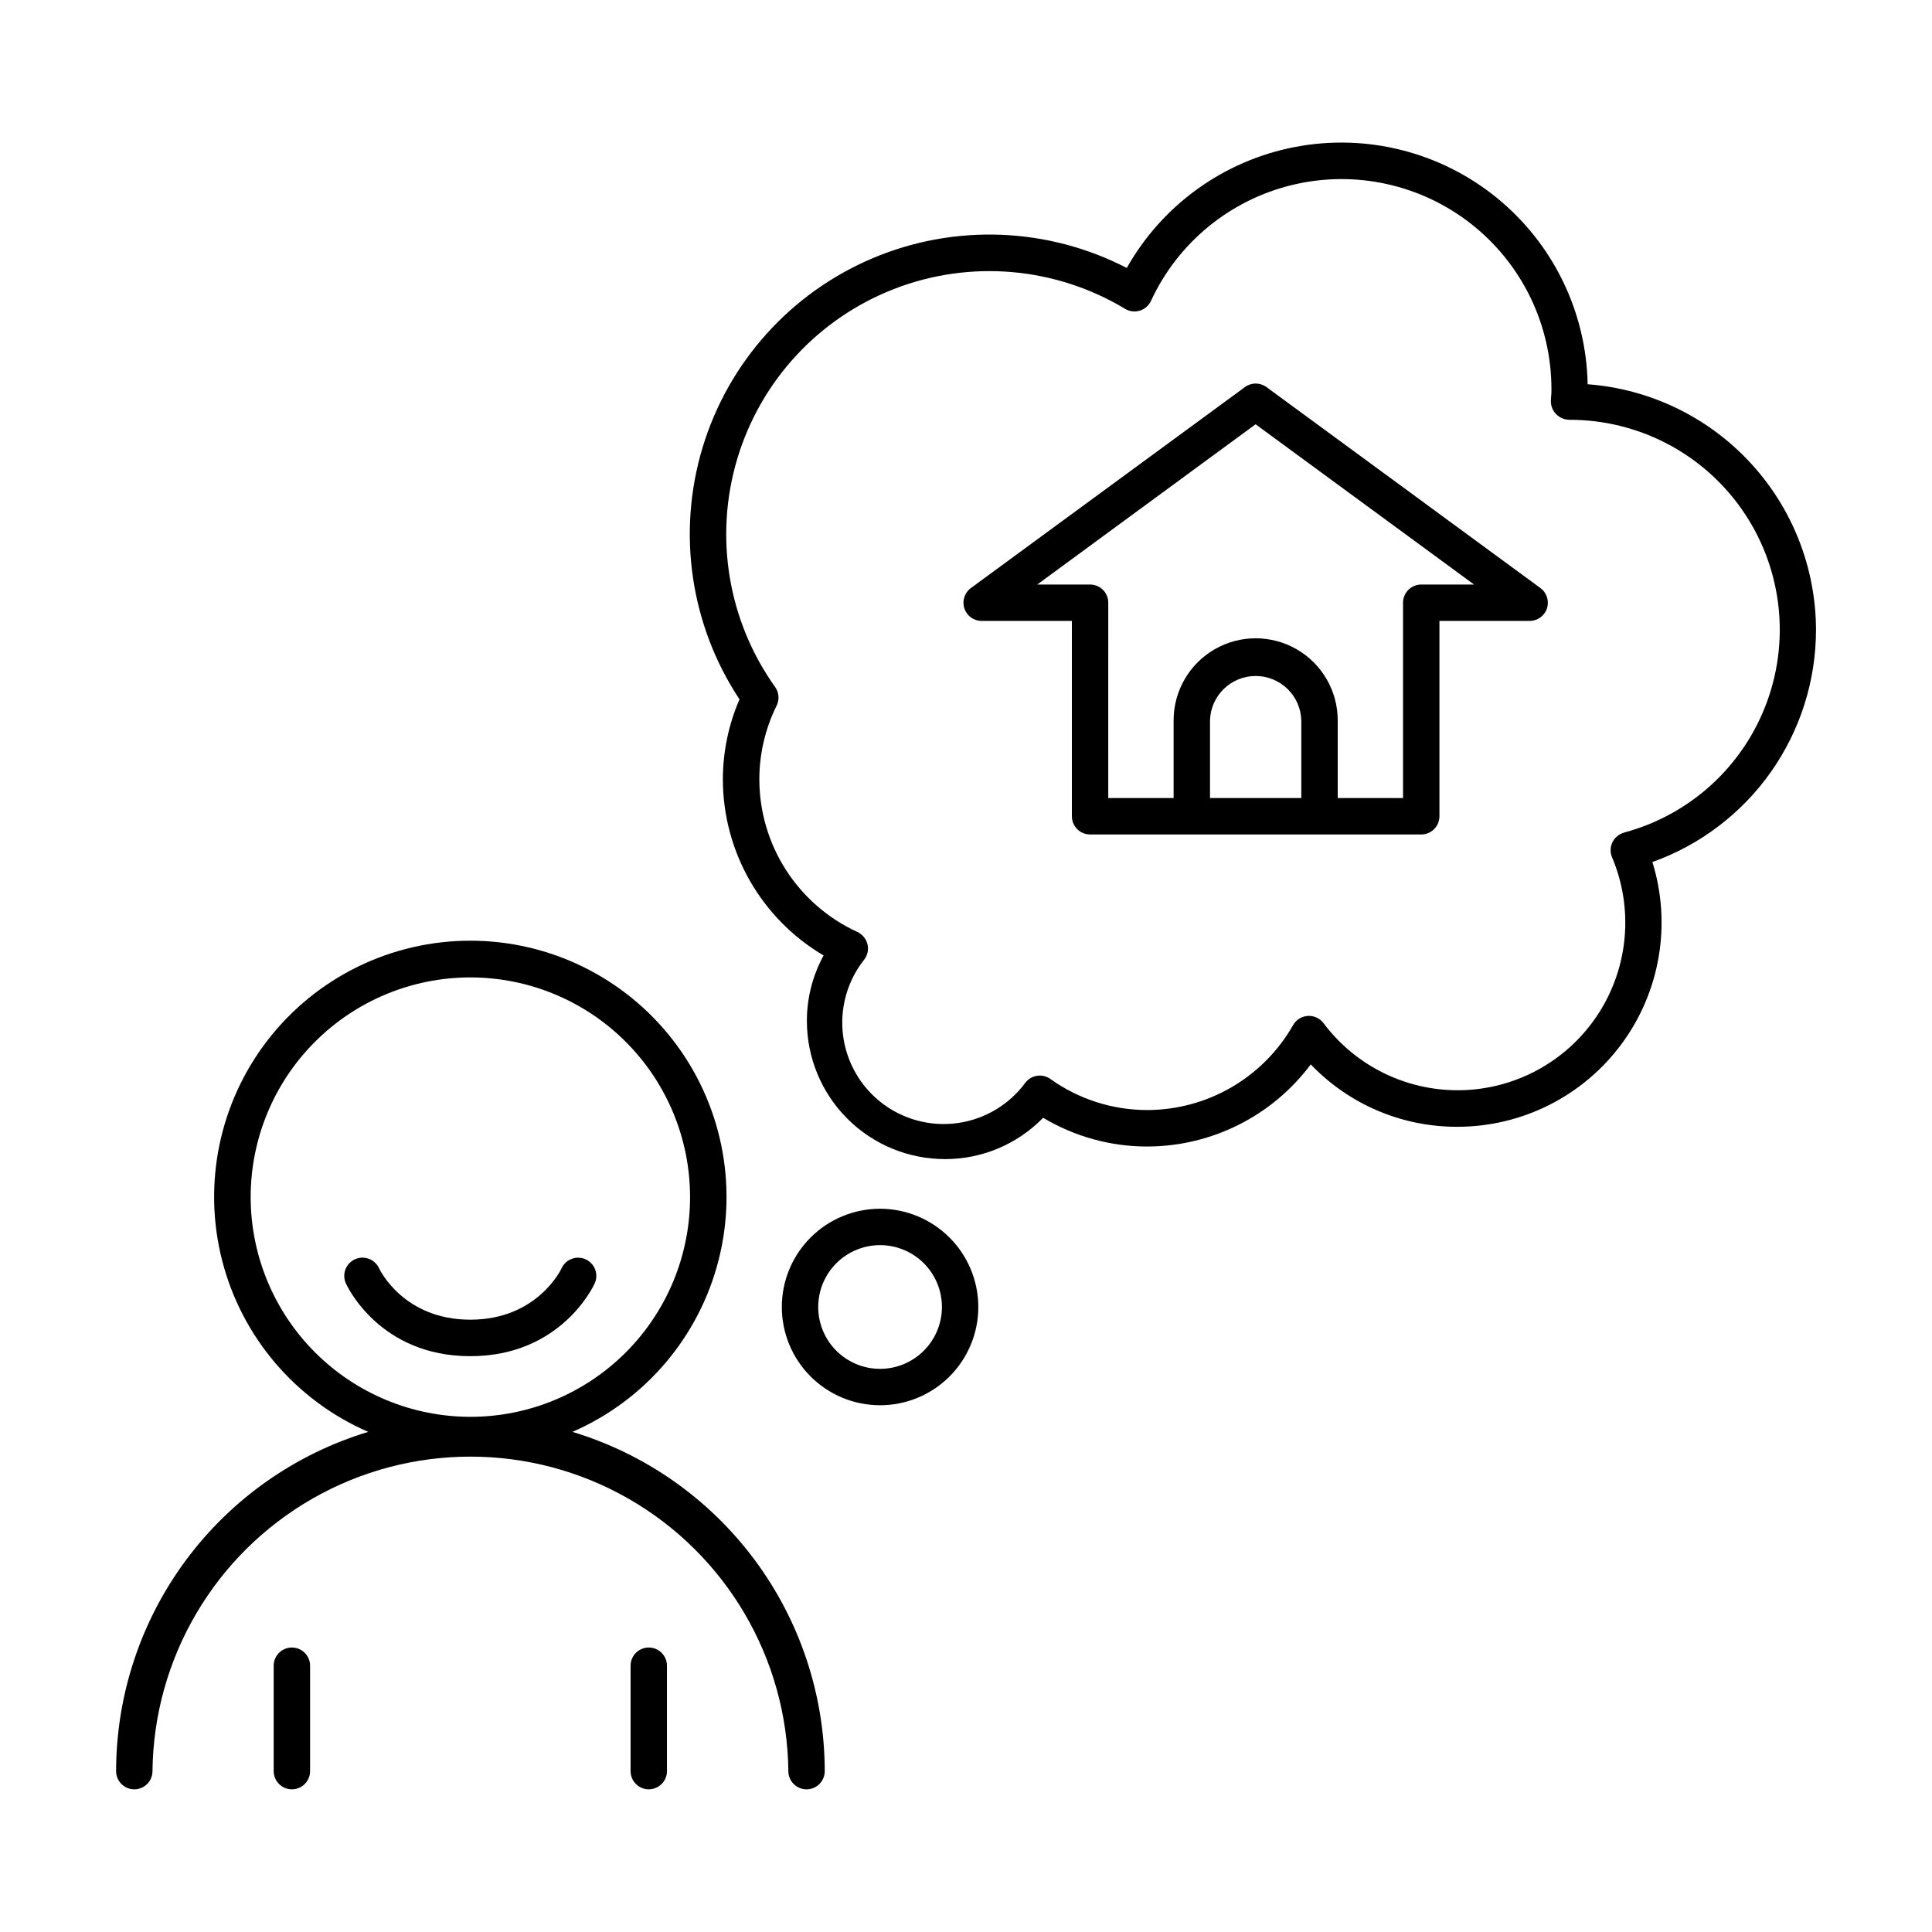
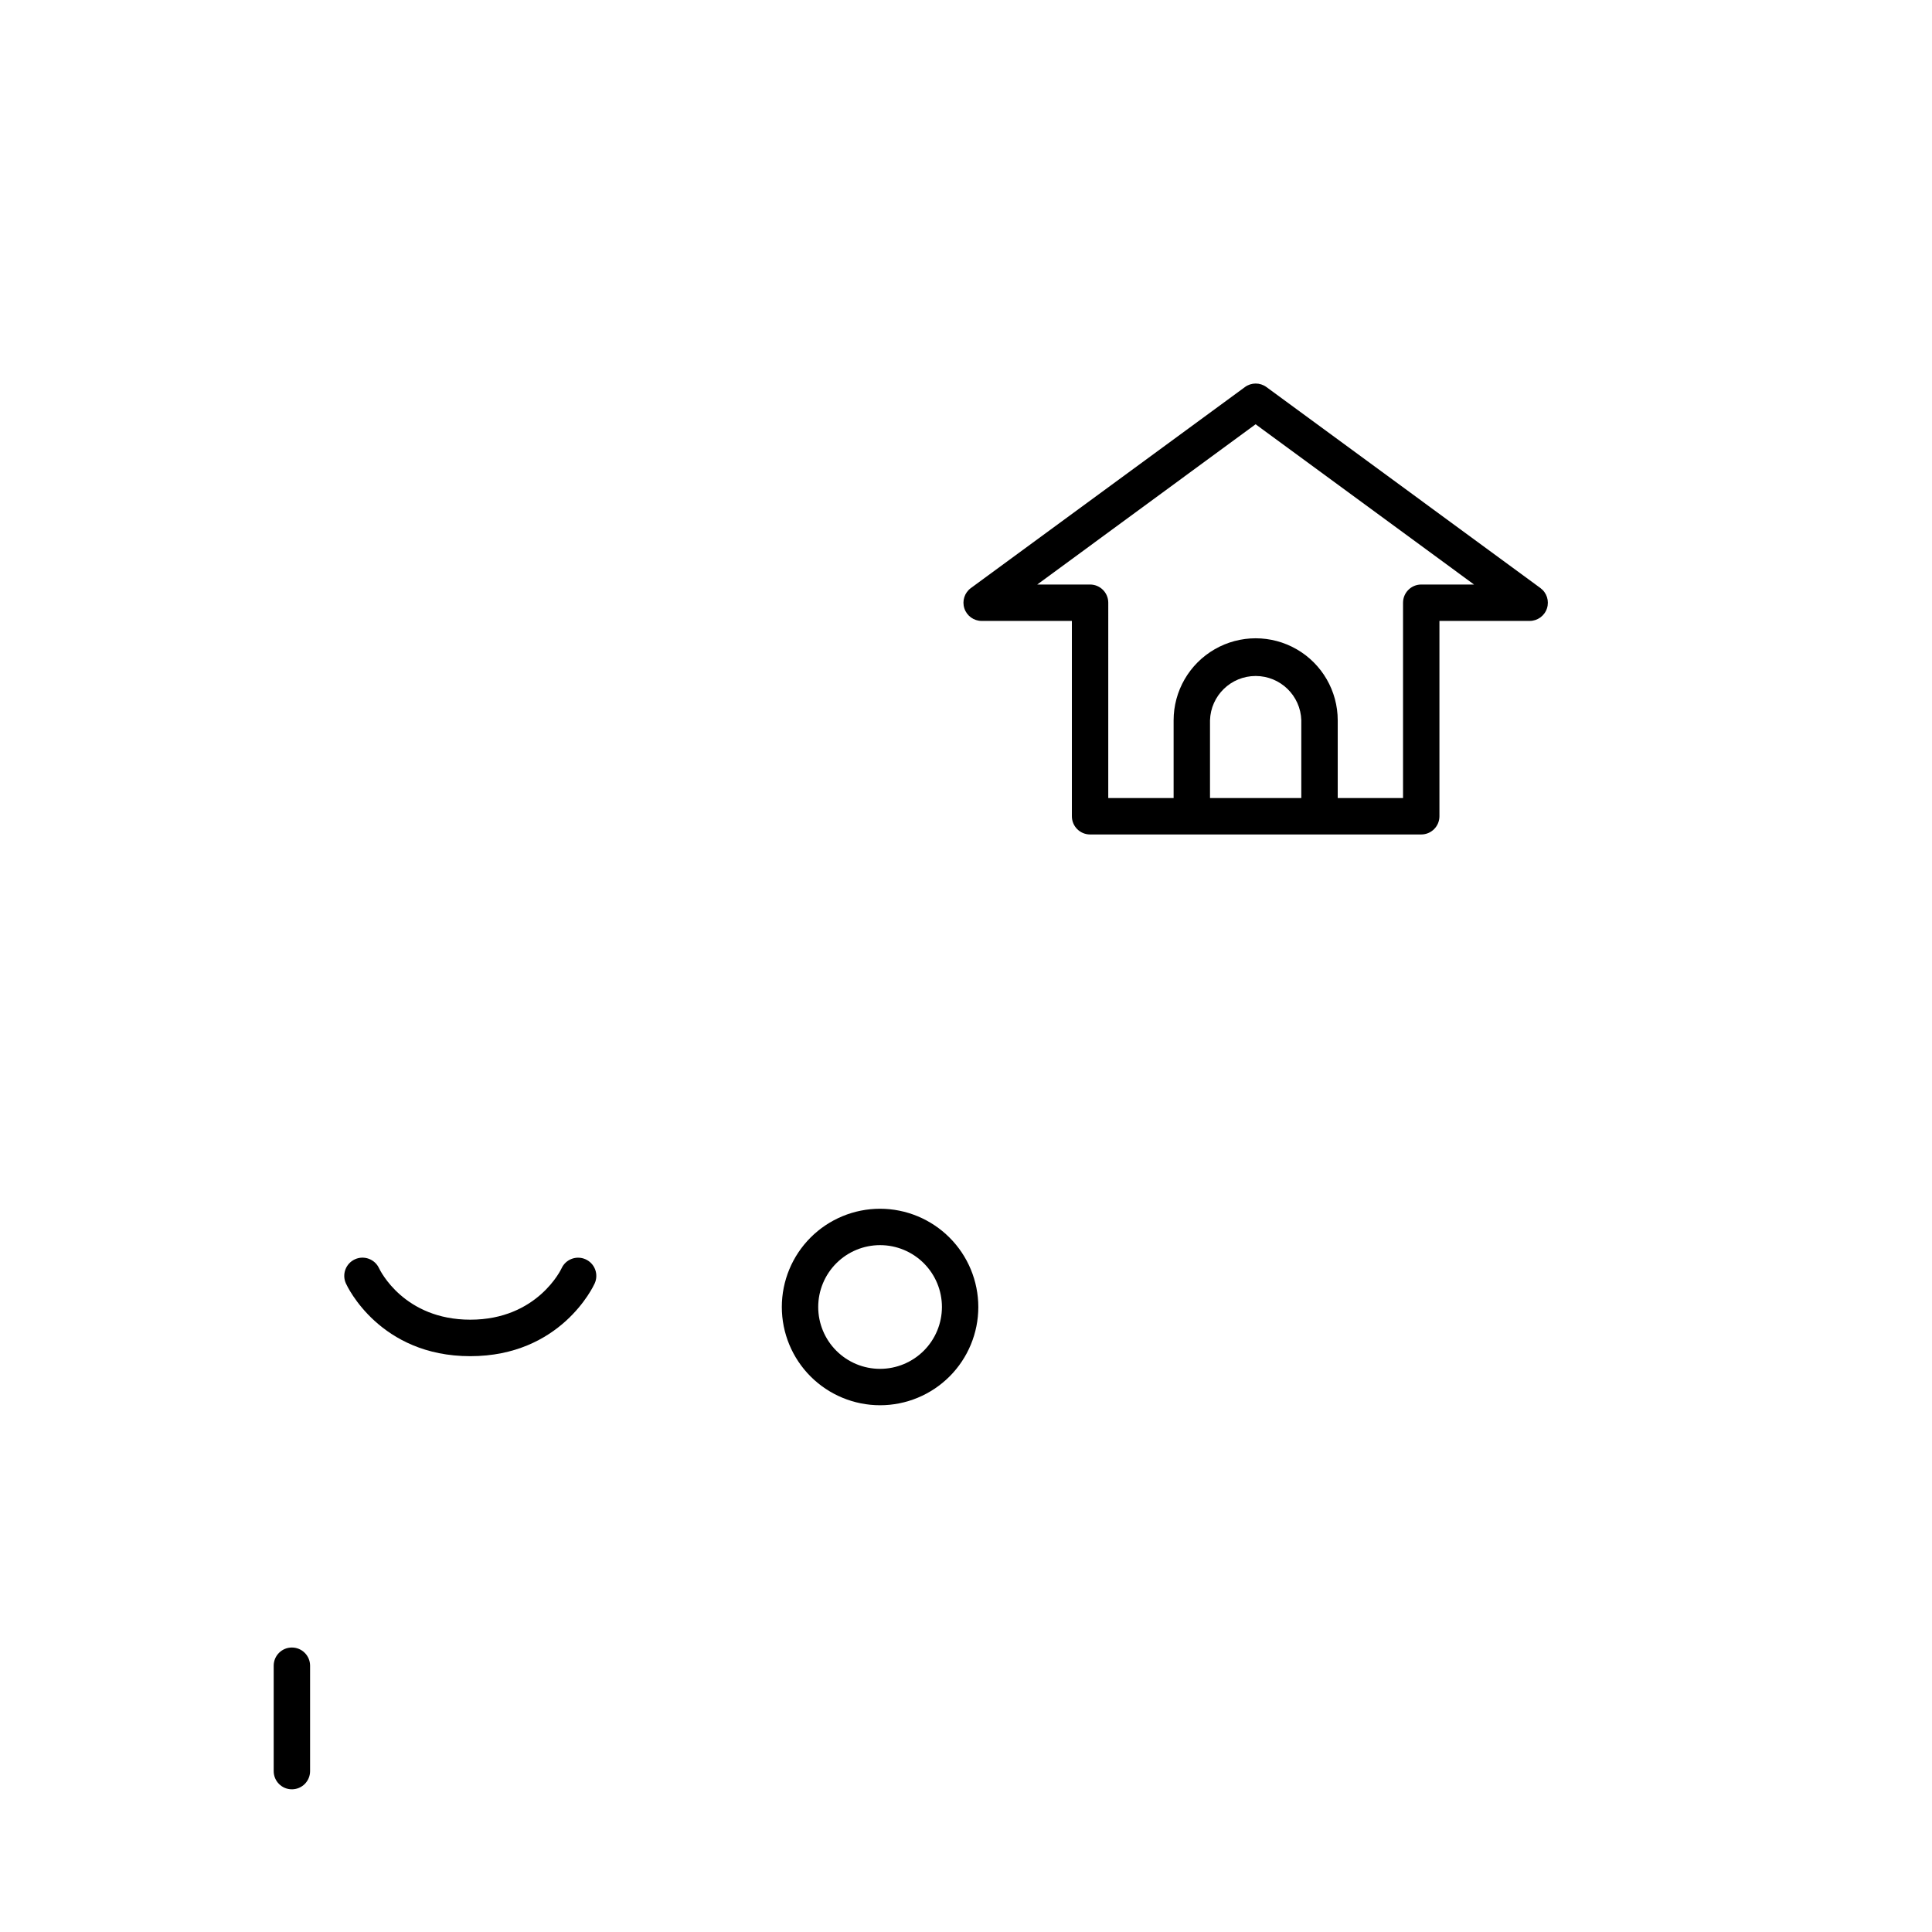
<svg xmlns="http://www.w3.org/2000/svg" fill="#000000" width="800px" height="800px" version="1.1" viewBox="144 144 512 512">
  <g>
    <path d="m377.23 464.33c-6.906 0-13.531 2.742-18.414 7.625-4.883 4.883-7.625 11.508-7.625 18.414 0 6.902 2.742 13.527 7.625 18.41 4.883 4.883 11.508 7.625 18.414 7.625 6.902 0 13.527-2.742 18.41-7.625s7.625-11.508 7.625-18.41c-0.008-6.906-2.754-13.523-7.637-18.402-4.879-4.883-11.496-7.629-18.398-7.637zm0 42.43c-4.352 0-8.52-1.727-11.594-4.801-3.074-3.074-4.801-7.242-4.801-11.59s1.727-8.52 4.801-11.594c3.074-3.074 7.242-4.801 11.594-4.801 4.348 0 8.516 1.727 11.59 4.801 3.074 3.074 4.801 7.246 4.801 11.594-0.004 4.344-1.734 8.512-4.805 11.586-3.074 3.07-7.242 4.801-11.586 4.805z" />
    <path d="m299.19 477.73c-2.426-1.094-5.277-0.02-6.375 2.402-0.059 0.137-6.356 13.598-24.176 13.598-17.543 0-23.891-13.008-24.176-13.617h-0.004c-1.109-2.426-3.981-3.492-6.406-2.383-2.426 1.113-3.492 3.981-2.379 6.406 0.355 0.789 8.992 19.266 32.953 19.266s32.609-18.48 32.965-19.266c0.535-1.168 0.582-2.5 0.133-3.703-0.453-1.203-1.363-2.176-2.535-2.703z" />
-     <path d="m295.7 523.46c19.234-8.359 33.523-25.133 38.719-45.453 5.195-20.316 0.711-41.895-12.152-58.457-12.863-16.566-32.656-26.258-53.629-26.258-20.969 0-40.766 9.691-53.625 26.258-12.863 16.562-17.348 38.141-12.152 58.457 5.191 20.32 19.484 37.094 38.719 45.453-19.305 5.844-36.219 17.738-48.25 33.926-12.027 16.188-18.535 35.812-18.562 55.984 0 2.66 2.156 4.82 4.82 4.82 2.664 0 4.82-2.16 4.82-4.82 0.324-29.887 16.453-57.363 42.391-72.215 25.934-14.848 57.797-14.848 83.734 0 25.934 14.852 42.062 42.328 42.387 72.215 0 2.66 2.16 4.82 4.82 4.82 2.664 0 4.824-2.16 4.824-4.82-0.031-20.176-6.547-39.809-18.586-55.996-12.039-16.191-28.965-28.078-48.277-33.914zm-85.273-62.207c0-15.445 6.133-30.254 17.055-41.172 10.918-10.918 25.727-17.055 41.172-17.055 15.441 0.004 30.25 6.137 41.168 17.059 10.918 10.922 17.055 25.73 17.051 41.172 0 15.445-6.137 30.254-17.059 41.172-10.922 10.918-25.73 17.051-41.176 17.047-15.434-0.02-30.23-6.16-41.145-17.074-10.914-10.914-17.051-25.715-17.066-41.148z" />
    <path d="m221.35 580.61c-2.66 0-4.82 2.156-4.82 4.82v27.938c0 2.66 2.16 4.82 4.82 4.82 2.664 0 4.824-2.16 4.824-4.82v-27.938c0-2.664-2.16-4.82-4.824-4.82z" />
-     <path d="m315.93 580.61c-2.664 0-4.82 2.156-4.82 4.82v27.938c0 2.66 2.156 4.82 4.82 4.82 2.664 0 4.82-2.16 4.82-4.82v-27.938c0-2.664-2.156-4.82-4.82-4.82z" />
    <path d="m552.23 299.84-72.609-53.266v0.004c-1.699-1.25-4.012-1.25-5.707 0l-72.621 53.266v-0.004c-1.68 1.234-2.379 3.41-1.727 5.391 0.648 1.98 2.496 3.32 4.582 3.32h23.91v51.77-0.004c0 2.664 2.16 4.824 4.82 4.824h87.766c2.66 0 4.82-2.16 4.82-4.824v-51.766h23.91c2.086 0 3.934-1.34 4.582-3.32 0.652-1.98-0.047-4.156-1.727-5.391zm-63.371 55.656h-24.195v-20.594c0.188-6.551 5.547-11.758 12.098-11.758s11.91 5.207 12.098 11.758zm31.785-56.59c-2.664 0-4.824 2.16-4.824 4.82v51.77h-17.309v-20.594c0-7.769-4.144-14.949-10.871-18.836-6.731-3.883-15.02-3.883-21.746 0-6.731 3.887-10.875 11.066-10.875 18.836v20.594h-17.32l0.004-51.77c0-2.66-2.16-4.82-4.824-4.82h-14l57.867-42.469 57.891 42.469z" />
-     <path d="m625.26 310.95c-0.027-16.48-6.273-32.348-17.496-44.422-11.219-12.074-26.586-19.465-43.02-20.699-0.367-19.227-9.188-37.316-24.117-49.438-14.926-12.125-34.441-17.047-53.336-13.461-18.891 3.59-35.242 15.328-44.684 32.082-20.961-10.828-45.652-11.77-67.379-2.566-21.727 9.199-38.23 27.586-45.043 50.172-6.812 22.59-3.227 47.035 9.789 66.715-2.91 6.719-4.41 13.961-4.406 21.285 0.051 19.152 10.195 36.859 26.695 46.59-2.918 5.332-4.441 11.316-4.43 17.398h0.004c0.004 9.695 3.856 18.992 10.715 25.848 6.856 6.859 16.152 10.711 25.848 10.719 9.809 0.027 19.207-3.926 26.047-10.953 8.348 5 17.895 7.633 27.621 7.617 17.051-0.035 33.094-8.098 43.297-21.758 10.141 10.605 24.195 16.582 38.867 16.531 17.195-0.004 33.363-8.18 43.559-22.027 10.195-13.844 13.207-31.711 8.113-48.133 12.68-4.535 23.652-12.875 31.414-23.887 7.758-11.008 11.93-24.145 11.941-37.613zm-50.863 53.707c-1.348 0.363-2.469 1.289-3.082 2.543-0.609 1.254-0.648 2.707-0.105 3.992 5.684 13.441 4.406 28.816-3.422 41.133-7.824 12.316-21.199 20.008-35.781 20.57-14.582 0.562-28.512-6.07-37.266-17.75-0.977-1.297-2.539-2.019-4.164-1.918-1.621 0.105-3.082 1.02-3.887 2.43-3.883 6.824-9.5 12.5-16.281 16.453s-14.488 6.047-22.34 6.062c-9.219 0.012-18.211-2.871-25.711-8.234-2.113-1.508-5.039-1.074-6.621 0.98-4.273 5.816-10.703 9.668-17.848 10.691-7.141 1.023-14.395-0.867-20.129-5.25-5.731-4.379-9.461-10.883-10.352-18.043-0.887-7.16 1.141-14.379 5.629-20.027 0.891-1.164 1.203-2.672 0.848-4.094-0.367-1.414-1.344-2.594-2.668-3.215-7.731-3.543-14.285-9.227-18.891-16.375-4.606-7.148-7.066-15.465-7.094-23.969-0.012-6.816 1.559-13.539 4.582-19.641 0.785-1.59 0.633-3.481-0.391-4.922-12.512-17.535-16.215-39.871-10.035-60.504 6.18-20.637 21.555-37.258 41.645-45.027 20.09-7.769 42.645-5.816 61.102 5.289 1.176 0.719 2.602 0.895 3.918 0.492 1.316-0.402 2.394-1.348 2.973-2.598 7.156-15.461 21-26.789 37.57-30.742 16.57-3.957 34.043-0.102 47.41 10.461 13.367 10.562 21.156 26.664 21.141 43.703 0 0.688 0 1.367-0.09 2.047l-0.059 0.984h0.004c-0.051 1.328 0.453 2.621 1.387 3.57 0.941 0.965 2.234 1.508 3.582 1.504 18.156-0.016 35.18 8.828 45.602 23.695 10.426 14.863 12.941 33.883 6.738 50.945-6.199 17.066-20.34 30.031-37.875 34.734z" />
  </g>
</svg>